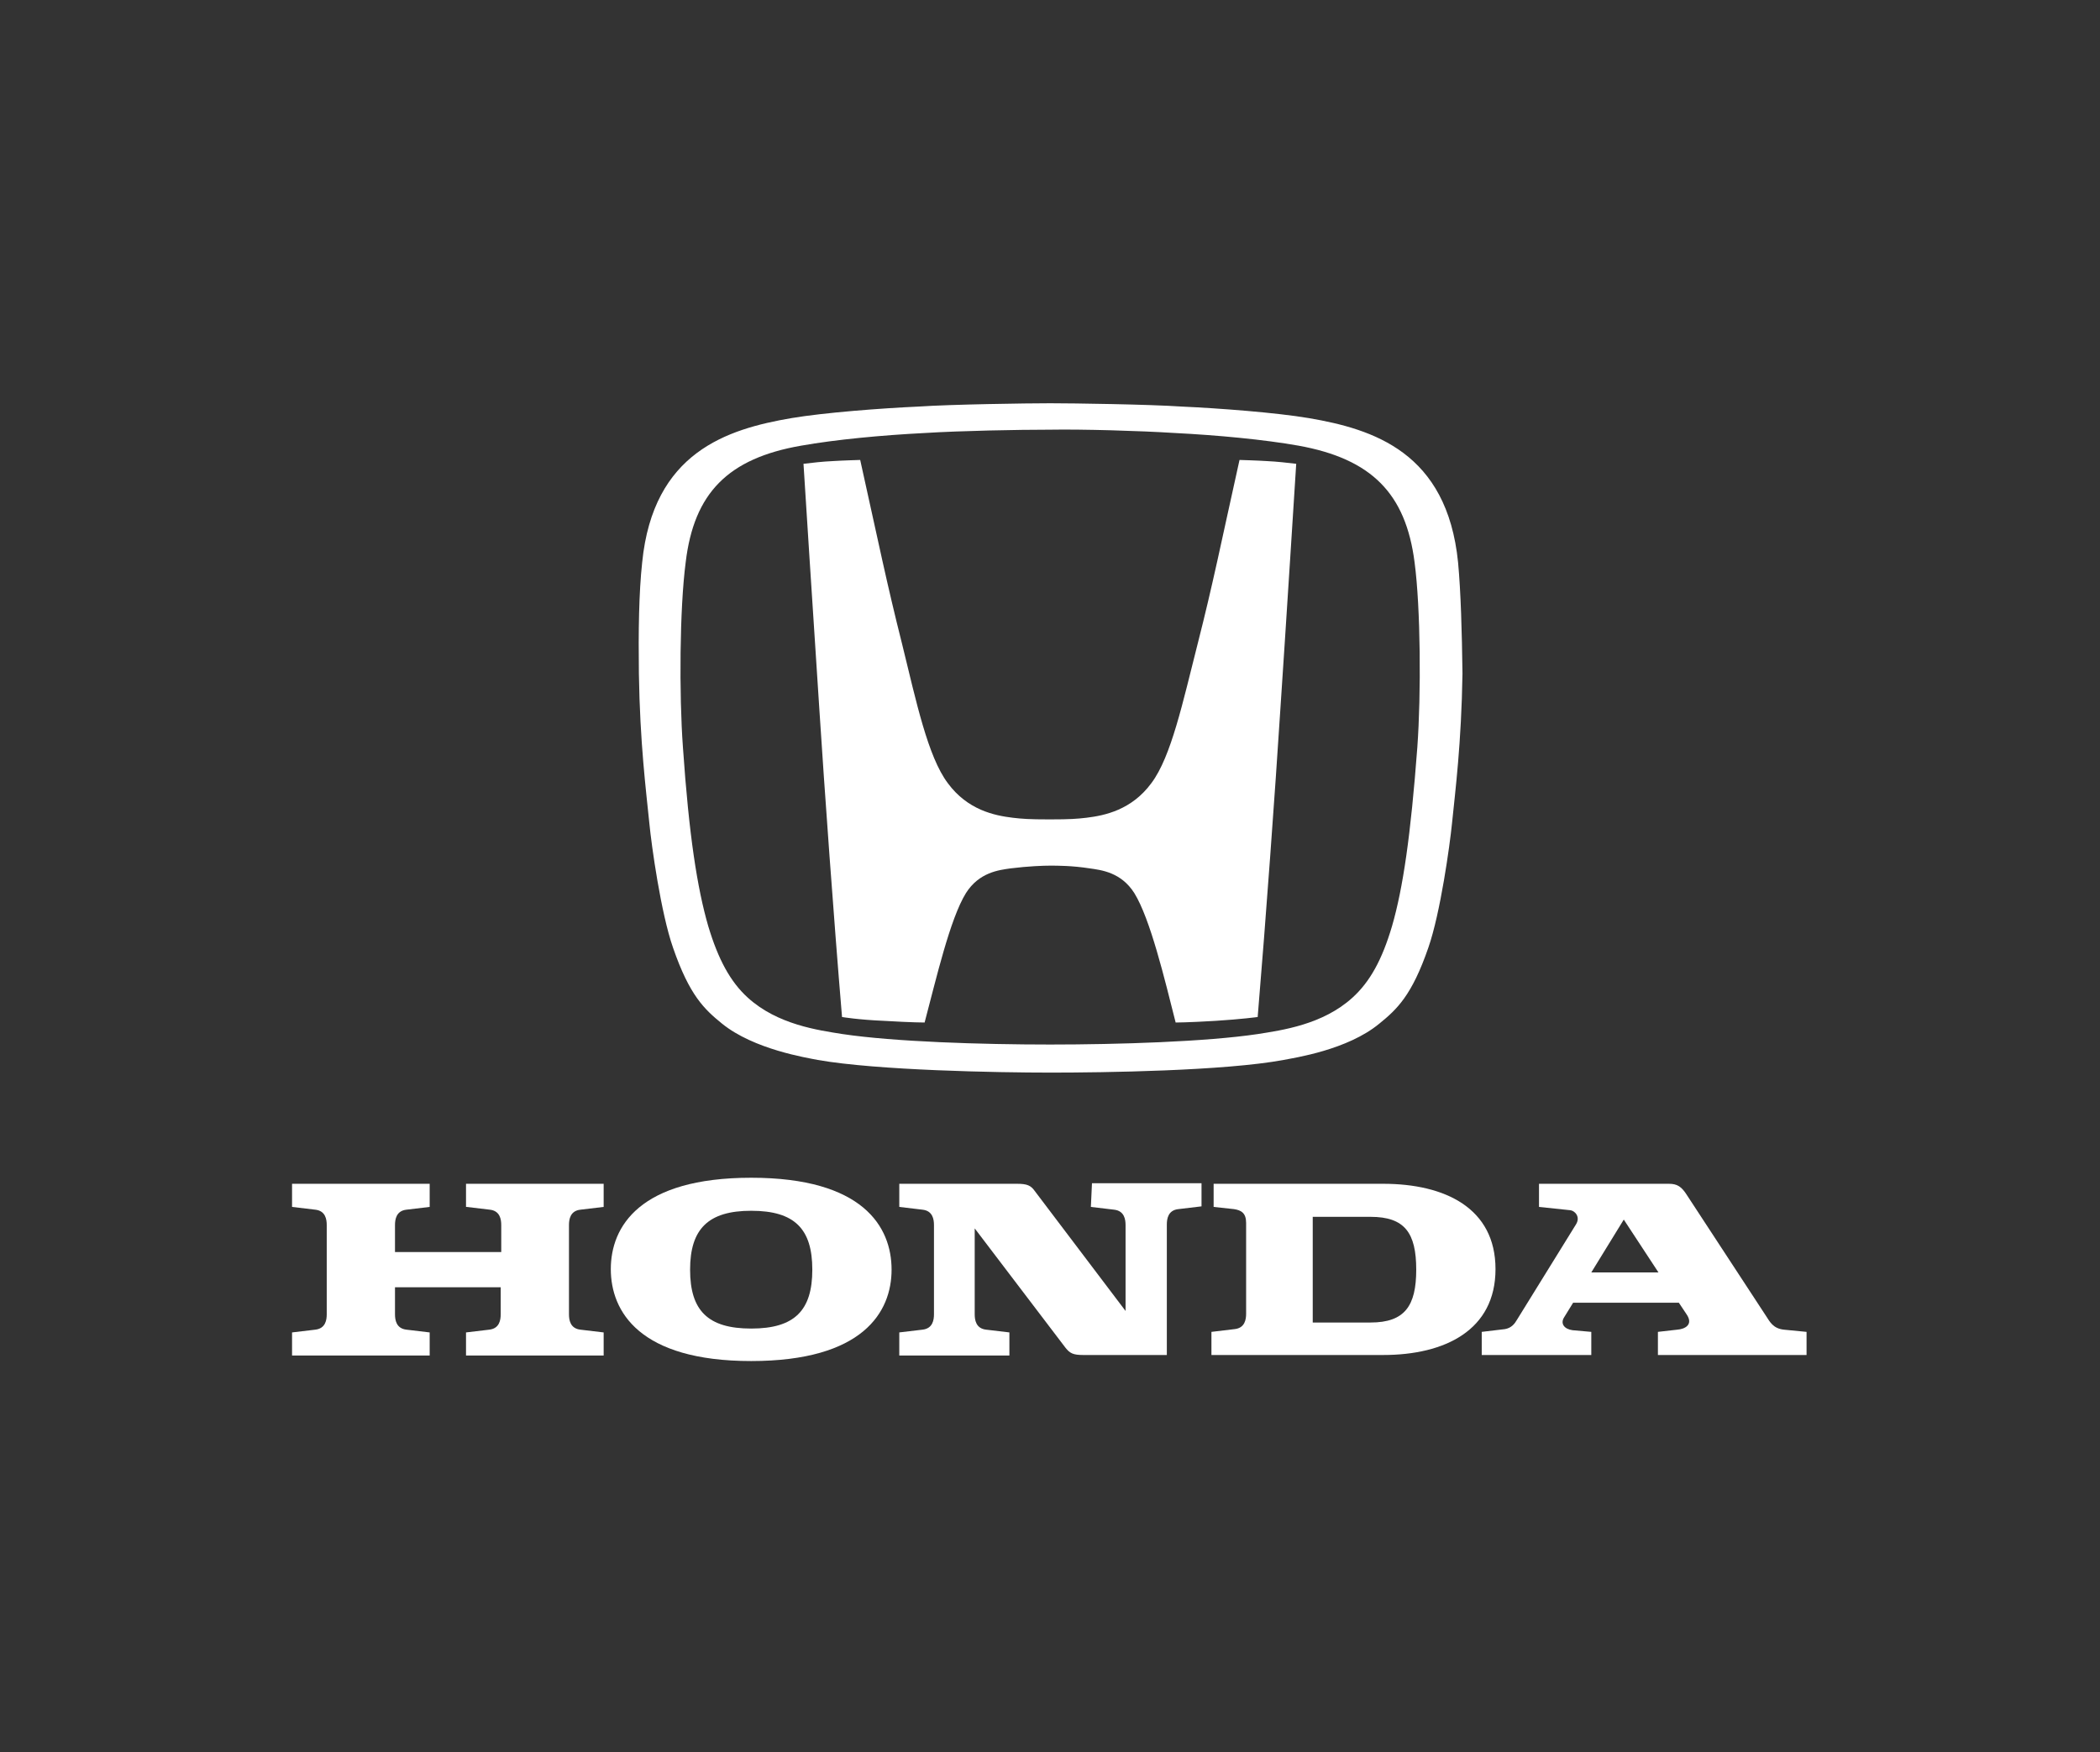
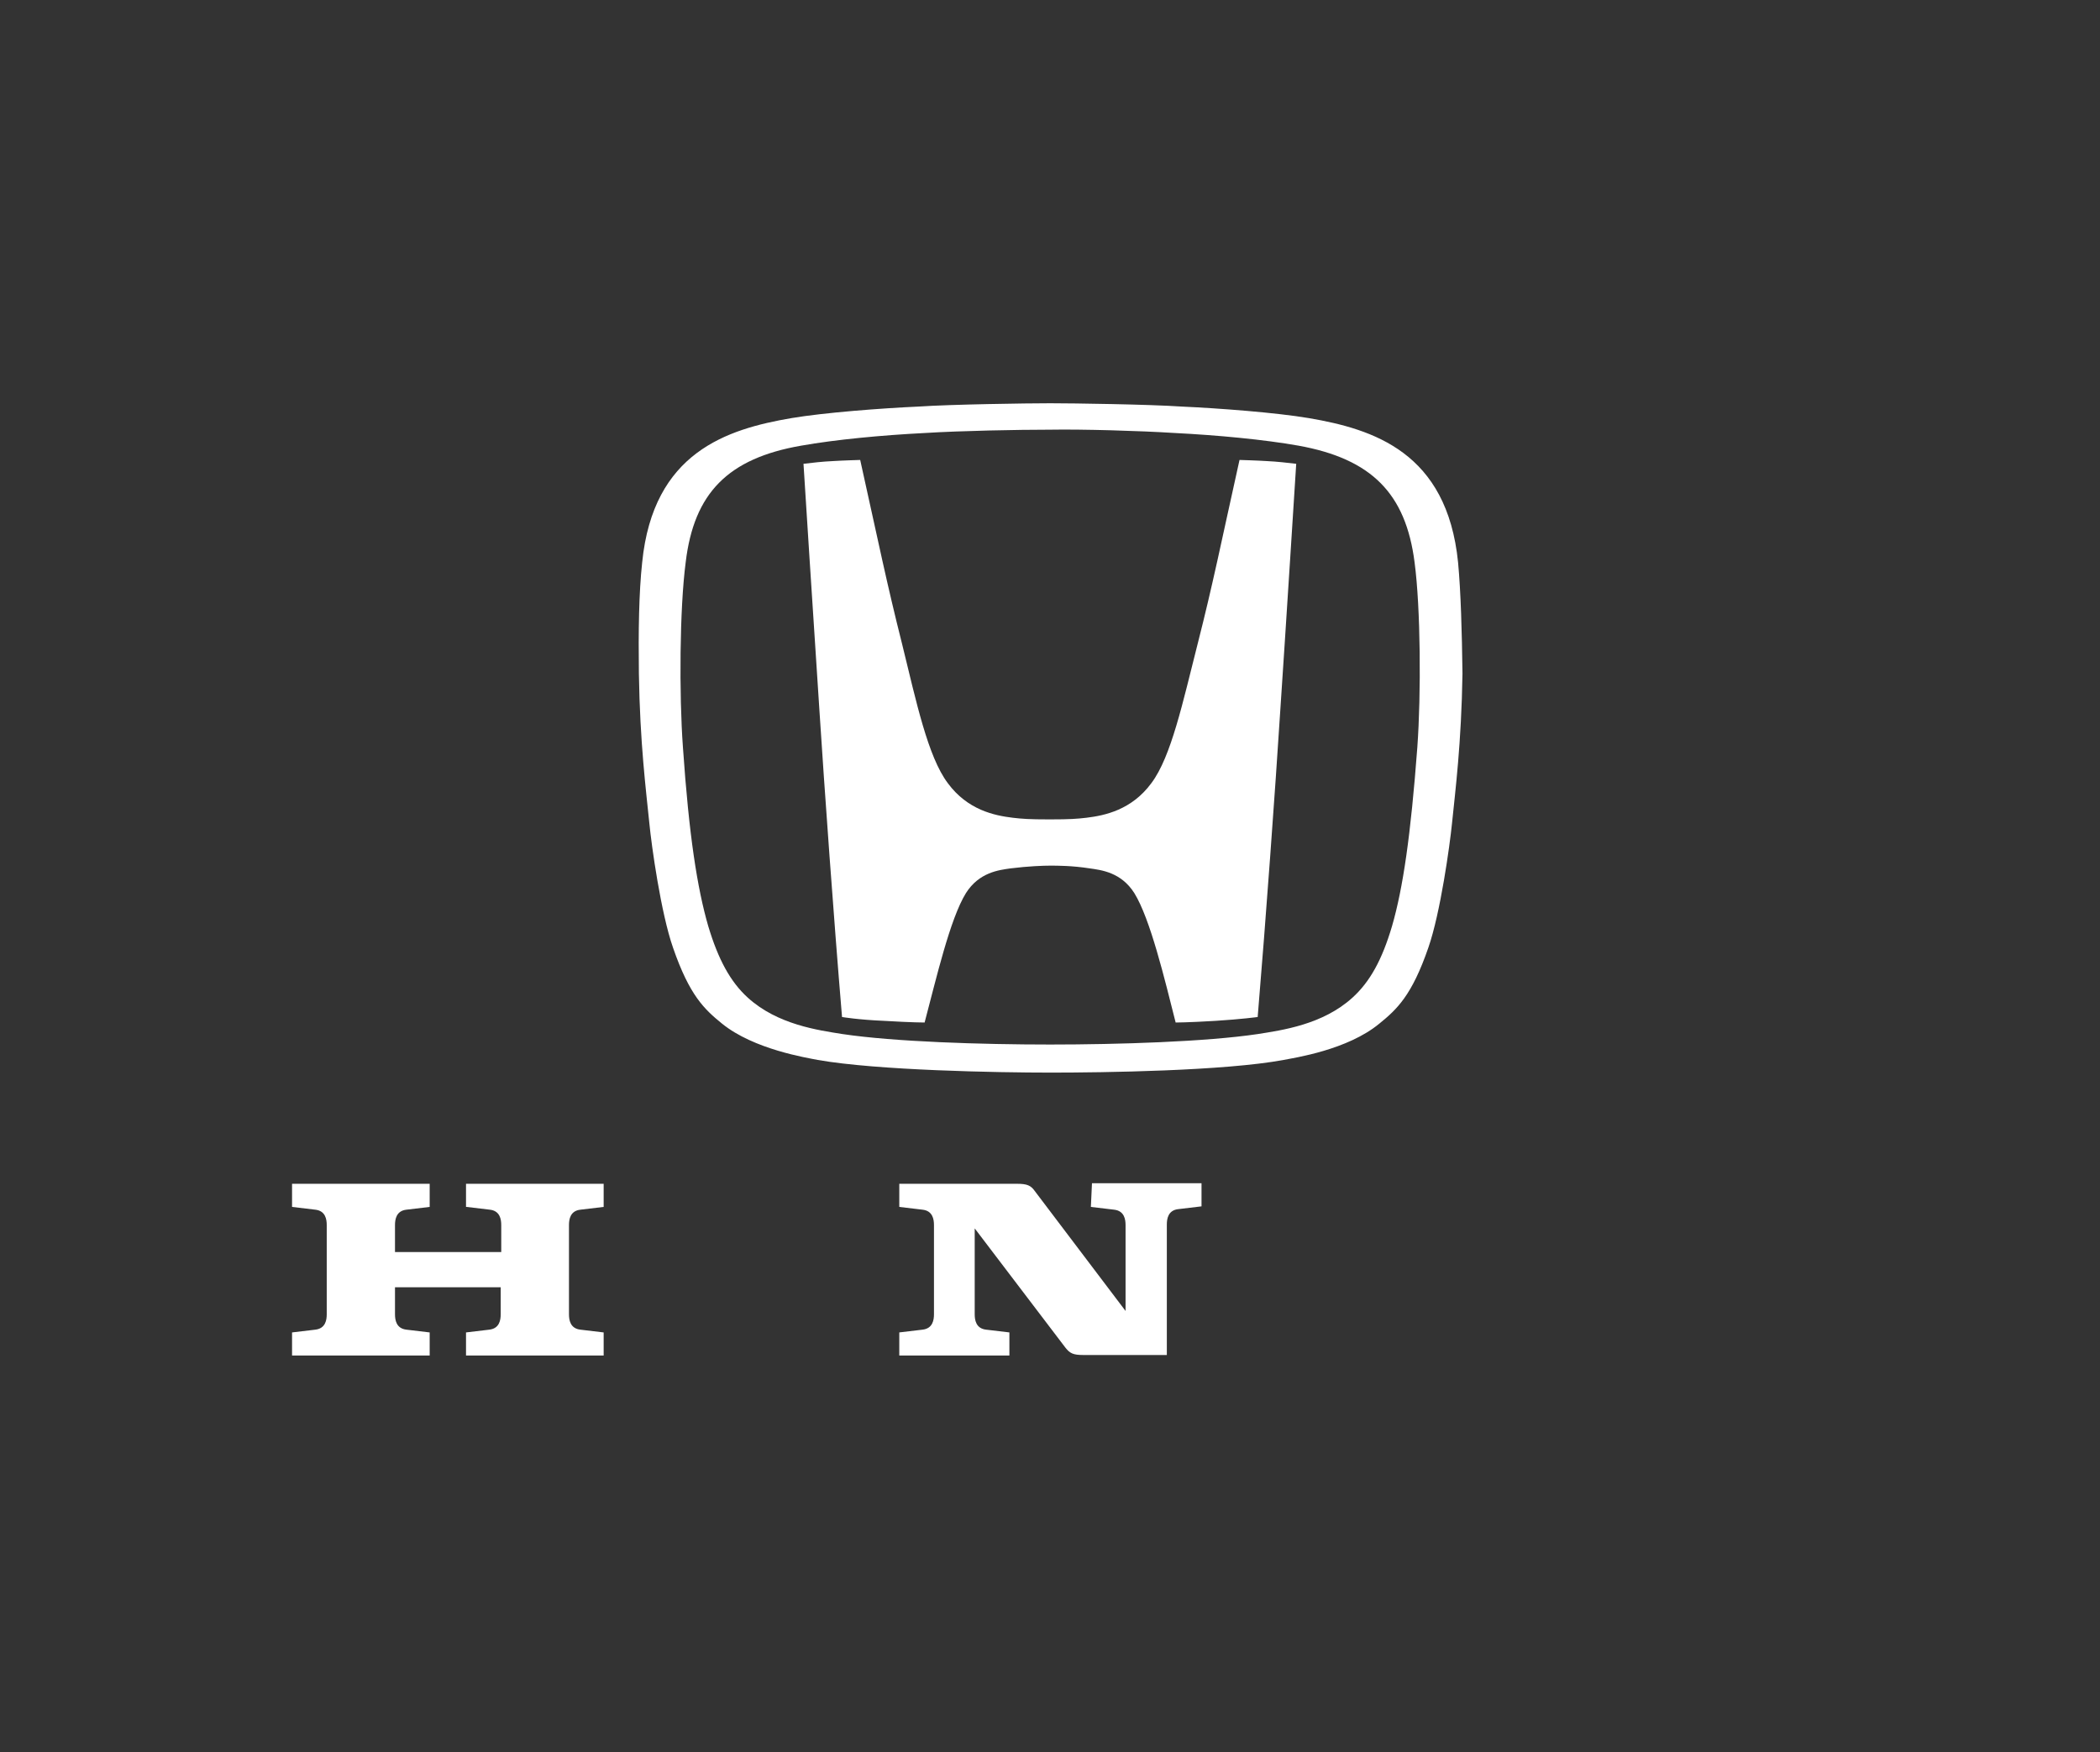
<svg xmlns="http://www.w3.org/2000/svg" width="151" height="126" viewBox="0 0 151 126" fill="none">
  <rect x="0" y="0" width="151" height="126" fill="#333333" stroke="none" />
  <path d="M33.549 86.795L35.211 86.993C35.963 87.072 36.042 87.706 36.042 88.101V90.041H28.402V88.101C28.402 87.706 28.482 87.072 29.234 86.993L30.896 86.795V85.132H21V86.795L22.663 86.993C23.415 87.072 23.494 87.706 23.494 88.101V94.514C23.494 94.91 23.415 95.543 22.663 95.623L21 95.821V97.483H30.896V95.821L29.234 95.623C28.482 95.543 28.402 94.91 28.402 94.514V92.575H36.003V94.514C36.003 94.91 35.924 95.543 35.172 95.623L33.509 95.821V97.483H43.406V95.821L41.743 95.623C40.991 95.543 40.912 94.91 40.912 94.514V88.101C40.912 87.706 40.991 87.072 41.743 86.993L43.406 86.795V85.132H33.509V86.795H33.549Z" fill="white" />
-   <path d="M99.459 85.132H87.266V86.795L88.731 86.953C89.246 87.033 89.602 87.231 89.602 87.943V94.475C89.602 94.871 89.523 95.504 88.771 95.583L87.108 95.781V97.444H99.459C103.892 97.444 107.534 95.662 107.534 91.268C107.534 86.874 103.892 85.132 99.459 85.132ZM98.548 95.108H94.392V87.508H98.548C101.003 87.508 101.834 88.656 101.834 91.308C101.834 93.921 101.003 95.108 98.548 95.108Z" fill="white" />
-   <path d="M128.277 95.623C127.485 95.543 127.248 95.029 127.01 94.673L121.31 85.964C120.914 85.33 120.597 85.132 120.004 85.132H110.661V86.795L112.918 87.033C113.234 87.072 113.67 87.508 113.314 88.062L109.078 94.91C108.92 95.187 108.682 95.504 108.207 95.583L106.544 95.781V97.444H114.422V95.781L113.076 95.662C112.482 95.583 112.166 95.187 112.482 94.712L113.116 93.683H120.716L121.27 94.514C121.785 95.266 121.152 95.583 120.597 95.623L119.212 95.781V97.444H129.9V95.781L128.277 95.623ZM114.422 91.506L116.758 87.706L119.251 91.506H114.422Z" fill="white" />
  <path d="M78.439 86.795L80.101 86.993C80.853 87.072 80.933 87.706 80.933 88.101V94.277L74.401 85.647C74.124 85.251 73.847 85.132 73.134 85.132H64.663V86.795L66.325 86.993C67.078 87.072 67.157 87.706 67.157 88.101V94.514C67.157 94.91 67.078 95.543 66.325 95.623L64.663 95.82V97.483H72.58V95.82L70.917 95.623C70.165 95.543 70.086 94.91 70.086 94.514V88.339L76.618 96.929C76.934 97.325 77.172 97.444 77.884 97.444H77.964H83.901V88.062C83.901 87.666 83.981 87.032 84.733 86.953L86.395 86.755V85.093H78.518L78.439 86.795Z" fill="white" />
-   <path d="M54.015 84.697C45.979 84.697 43.92 88.22 43.92 91.268C43.92 94.316 45.979 97.879 54.015 97.879C62.05 97.879 64.109 94.356 64.109 91.308C64.109 88.22 62.05 84.697 54.015 84.697ZM54.015 95.543C50.887 95.543 49.621 94.237 49.621 91.308C49.621 88.378 50.927 87.072 54.015 87.072C57.142 87.072 58.409 88.378 58.409 91.308C58.409 94.237 57.142 95.543 54.015 95.543Z" fill="white" />
  <path d="M89.127 33.077C87.781 39.134 87.227 41.944 86.118 46.299C85.05 50.495 84.218 54.414 82.793 56.314C81.368 58.254 79.428 58.65 78.122 58.808C77.449 58.887 76.935 58.927 75.47 58.927C74.005 58.927 73.491 58.887 72.818 58.808C71.511 58.65 69.572 58.254 68.147 56.314C66.722 54.414 65.89 50.495 64.861 46.299C63.753 41.905 63.198 39.134 61.852 33.077C61.852 33.077 60.507 33.117 59.913 33.157C59.081 33.196 58.448 33.275 57.775 33.354C57.775 33.354 58.567 45.824 58.923 51.128C59.279 56.67 59.952 66.052 60.546 73.138C60.546 73.138 61.694 73.336 63.594 73.415C65.573 73.534 66.484 73.534 66.484 73.534C67.315 70.407 68.305 66.092 69.453 64.231C70.403 62.727 71.828 62.569 72.659 62.45C73.926 62.291 75.034 62.252 75.51 62.252C76.024 62.252 77.093 62.252 78.36 62.45C79.191 62.569 80.616 62.727 81.566 64.231C82.714 66.092 83.743 70.407 84.535 73.534C84.535 73.534 85.406 73.534 87.385 73.415C89.285 73.296 90.433 73.138 90.433 73.138C91.027 66.052 91.7 56.71 92.056 51.128C92.413 45.864 93.204 33.354 93.204 33.354C92.531 33.275 91.858 33.196 91.067 33.157C90.473 33.117 89.127 33.077 89.127 33.077Z" fill="white" />
  <path d="M104.842 40.44C104.05 32.523 98.746 30.86 94.115 30.069C91.779 29.673 87.623 29.356 84.97 29.238C82.635 29.079 77.172 29 75.509 29C73.847 29 68.384 29.079 66.048 29.238C63.396 29.356 59.24 29.673 56.904 30.069C52.273 30.86 46.968 32.523 46.176 40.44C45.939 42.617 45.899 45.428 45.939 48.437C46.018 53.464 46.453 56.829 46.691 59.204C46.849 60.827 47.522 65.656 48.393 68.15C49.581 71.594 50.65 72.584 51.916 73.613C54.212 75.474 58.012 76.067 58.804 76.226C63.079 76.978 71.709 77.136 75.549 77.136C79.349 77.136 88.018 77.017 92.294 76.226C93.085 76.067 96.885 75.513 99.181 73.613C100.448 72.584 101.517 71.594 102.705 68.15C103.575 65.656 104.248 60.787 104.407 59.204C104.644 56.868 105.08 53.464 105.159 48.437C105.119 45.388 105.04 42.578 104.842 40.44ZM101.913 53.741C101.438 60.075 100.884 63.875 100.092 66.606C99.379 69.021 98.508 70.605 97.242 71.752C95.104 73.692 92.175 74.088 90.433 74.365C86.712 74.919 80.418 75.117 75.509 75.117C70.561 75.117 64.306 74.919 60.586 74.365C58.844 74.088 55.914 73.692 53.777 71.752C52.51 70.605 51.639 68.981 50.927 66.606C50.135 63.875 49.541 60.075 49.106 53.741C48.828 49.941 48.868 43.765 49.304 40.44C49.897 35.453 52.352 32.959 57.617 32.048C60.071 31.613 63.396 31.296 66.523 31.138C69.057 30.979 73.174 30.9 75.509 30.9C77.805 30.86 81.962 30.979 84.456 31.138C87.583 31.296 90.908 31.613 93.362 32.048C98.627 32.998 101.082 35.492 101.715 40.44C102.15 43.726 102.19 49.901 101.913 53.741Z" fill="white" />
</svg>